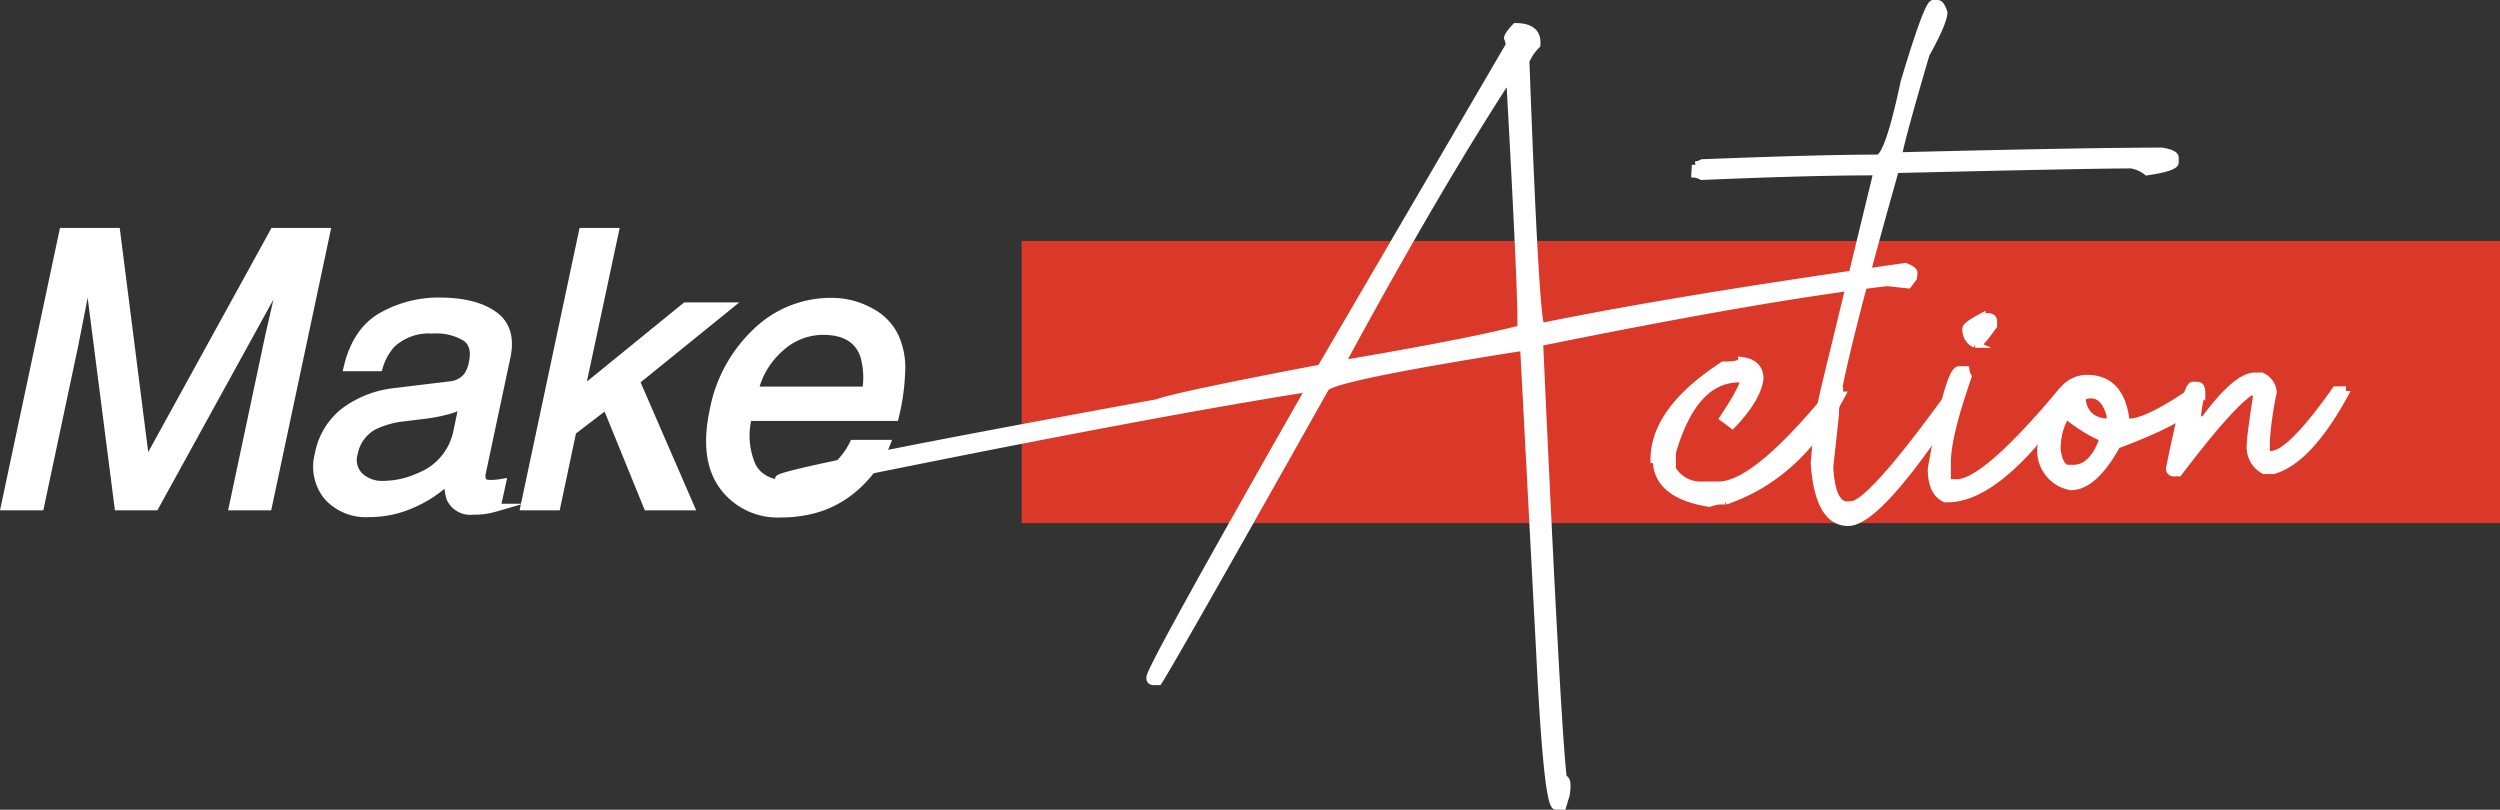
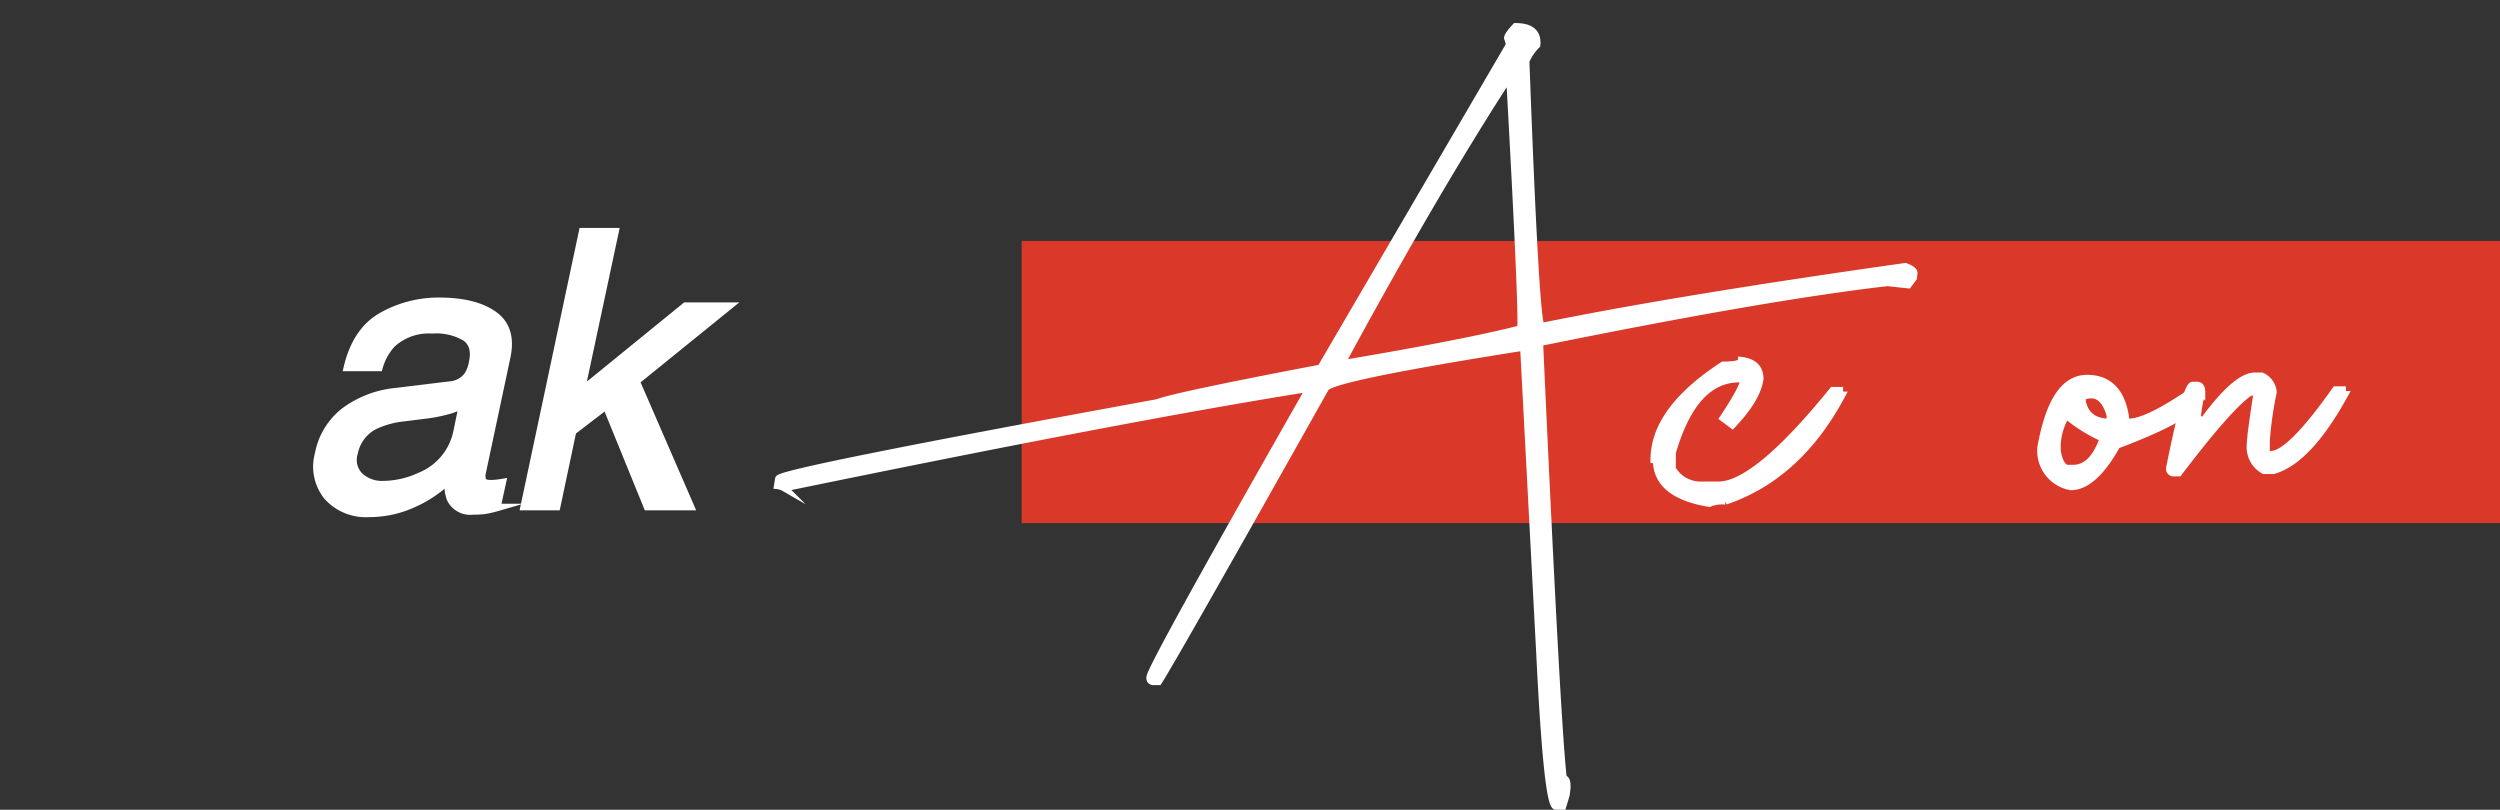
<svg xmlns="http://www.w3.org/2000/svg" viewBox="0 0 330.078 106.906">
  <rect x="0" y="0" width="330.078" height="106.906" fill="#333333" stroke="none" />
  <defs>
    <style>.cls-1,.cls-3{fill:#fff;stroke:#fff;stroke-miterlimit:10;}.cls-2{fill:#da3828;}.cls-3{stroke-width:0.92px;}</style>
  </defs>
  <g id="レイヤー_2" data-name="レイヤー 2">
    <g id="メイン">
-       <path class="cls-1" d="M8.325,30.591h7.041l3.9,30.684L36.144,30.591h6.967L35.4,66.884H30.734l4.544-21.42q.224-1.111.829-3.681t1.222-5.509L20.481,66.884H15.613l-3.927-30.61-.247,1.111q-.273,1.335-.791,4.064t-.79,4.015L5.312,66.884H.617Z" />
      <path class="cls-1" d="M59.415,50.85a3.2,3.2,0,0,0,2.348-1.285,4.506,4.506,0,0,0,.642-1.7q.495-2.273-.915-3.3a7.581,7.581,0,0,0-4.421-1.025,7.164,7.164,0,0,0-5.336,1.878,7.642,7.642,0,0,0-1.7,3.088H45.877Q47.04,43.611,50.5,41.7a15.2,15.2,0,0,1,7.486-1.915q4.669,0,7.189,1.779t1.73,5.533L63.665,62.338a1.826,1.826,0,0,0,.037,1.111c.123.281.49.42,1.1.42.2,0,.424-.012.68-.036s.531-.062.828-.112l-.717,3.286a13.9,13.9,0,0,1-1.643.371,11.952,11.952,0,0,1-1.495.074,2.892,2.892,0,0,1-2.989-1.631,5.327,5.327,0,0,1-.247-2.446,15.541,15.541,0,0,1-4.57,3.089,13.806,13.806,0,0,1-5.88,1.309,6.811,6.811,0,0,1-5.547-2.236,6.257,6.257,0,0,1-1.149-5.6,9.237,9.237,0,0,1,3.521-5.707,13.559,13.559,0,0,1,6.56-2.5ZM50.6,63.993a11.748,11.748,0,0,0,4.793-1.087A8.082,8.082,0,0,0,60.355,57l.741-3.582a9.251,9.251,0,0,1-2.274.865,20.119,20.119,0,0,1-2.618.494l-2.767.346a12.153,12.153,0,0,0-3.854,1.013,5.161,5.161,0,0,0-2.842,3.706,3.019,3.019,0,0,0,.754,3.038A4.321,4.321,0,0,0,50.6,63.993Z" />
      <path class="cls-1" d="M76.926,30.591H81.2L76.7,51.665l13.81-11.241H96.2L83.967,50.331l7.189,16.553H85.474L80.039,53.543l-4.447,3.409-2.1,9.932H69.218Z" />
-       <path class="cls-1" d="M118.215,44.575a10,10,0,0,1,.79,4.669,29.35,29.35,0,0,1-.84,5.83H98.772a9.982,9.982,0,0,0,.531,6.461q1.274,2.433,5,2.433a8.7,8.7,0,0,0,6.028-2.3,10.186,10.186,0,0,0,2.347-3.088h4.373a12.058,12.058,0,0,1-1.841,3.248,15.4,15.4,0,0,1-2.8,2.928,13.316,13.316,0,0,1-5.584,2.668,16.533,16.533,0,0,1-3.73.395,8.91,8.91,0,0,1-7.609-3.594q-2.669-3.6-1.285-10.068a19.111,19.111,0,0,1,5.658-10.351,14.126,14.126,0,0,1,9.882-3.978,10.482,10.482,0,0,1,5.188,1.322A7.258,7.258,0,0,1,118.215,44.575Zm-3.879,6.966a10.384,10.384,0,0,0-.271-4.619q-1.137-3.212-5.412-3.212a8.358,8.358,0,0,0-5.607,2.211,10.751,10.751,0,0,0-3.409,5.62Z" />
      <rect class="cls-2" x="134.892" y="31.81" width="195.186" height="37.256" />
      <path class="cls-3" d="M200.1,3.506q3.043,0,2.817,2.436a6.735,6.735,0,0,0-1.447,2.132Q202.76,43.1,203.522,43.1q17.891-3.654,48.044-7.919,1.215.457,1.141.914l-.076.609-.686.914-2.74-.3q-15.915,1.827-45.912,7.918v.3q2.284,50.406,3.121,57.257.609,0,.457,1.523l-.076.609-.457,1.523h-.913q-1.143,0-2.132-20.1l-2.132-40.506q-26.04,4.111-26.192,5.482-20.254,36.015-22,38.679h-.609c-.408,0-.584-.2-.534-.609q.153-1.446,21.015-38.07h-.3q-23.069,3.656-68.982,13.1a2.345,2.345,0,0,0-.913-.3l.152-.914q.076-.913,50.024-10.051,2.358-.914,21.547-4.568l24.9-42.638a2.936,2.936,0,0,0-.228-.914Q199.029,4.649,200.1,3.506ZM177.482,47.362v.609q16.217-2.74,23.3-4.568.23-2.589-1.447-32.893h-.3Q189.512,25.206,177.482,47.362Z" />
      <path class="cls-3" d="M229.942,47.59q2.436.306,2.436,2.437-.382,2.666-3.655,6.091l-1.218-.914q2.74-4.111,2.741-5.177h-.609q-6.017,0-8.832,9.745v2.133a4.313,4.313,0,0,0,3.959,2.131H226.9q4.947,0,15.075-12.486h.914c0,.406.1.609.305.609q-5.71,10.736-15.38,14.009a4.313,4.313,0,0,0-2.132.3q-7-1.143-7-5.787h-.305q0-6.548,9.137-12.487Q229.941,48.2,229.942,47.59Z" />
-       <path class="cls-3" d="M255.22.46h.609q.458,0,.837,1.218-.076,1.371-2.36,5.482-3.2,10.89-3.654,13.4h.3q24.593-.609,34.491-.609,1.827.3,1.751.913v.61q-.075.684-3.73,1.218a4.852,4.852,0,0,0-2.056-.914q-5.329,0-31.141.609-8.148,28.857-7.918,32.283l-.762,7.005q.3,5.408,2.665,4.949,2.358.458,13.553-15.075h1.218v.609q-10.888,16.827-15,16.826-3.958,0-4.493-7.842l.534-6.015.76-3.578,7-28.857h-.305q-8.6,0-22.841.609a2.356,2.356,0,0,0-.913-.3l.076-1.218a2.328,2.328,0,0,0,.913-.3q15.687-.609,23.146-.61,1.371,0,3.5-10.05Q254.458.614,255.22.46Z" />
-       <path class="cls-3" d="M258.646,48.809h.914a2.332,2.332,0,0,0,.3.913q-2.74,7.843-2.741,11.269v2.741h1.218q3.73,0,13.7-11.878h.914c0,.407.1.609.305.609q-9.291,13.4-16.142,13.4h-.3q-1.827-.837-1.828-3.959Q257.276,48.81,258.646,48.809Zm3.046-7h.914q.608.076.608.609v.609q-1.752,2.438-2.132,2.436h-.3a2.089,2.089,0,0,1-1.218-2.132Q259.56,42.947,261.692,41.8Z" />
      <path class="cls-3" d="M275.549,49.951q4.569,0,5.178,5.786h.3q2.436,0,8.223-3.959h.609q.609.077.61.609v.3q-1.219,2.438-10.964,6.091-3.047,5.481-6.092,5.482a4.811,4.811,0,0,1-3.959-5.178Q271.059,49.951,275.549,49.951Zm-2.74,4.872a8.2,8.2,0,0,0-1.181,4.683q.267,1.866,1.181,2.322h.913q2.588,0,3.959-3.959A19.919,19.919,0,0,1,272.809,54.823Zm2.132-2.436V53q.531,2.74,3.654,2.741v-.914Q277.605,51.322,274.941,52.387Z" />
      <path class="cls-3" d="M297.705,49.646h.914a2.572,2.572,0,0,1,1.523,2.132,47.008,47.008,0,0,0-.914,6.4V60h.609q2.513,0,8.527-8.528h.914q0,.611.305.61-4.8,8.756-9.441,10.05h-1.218a3.5,3.5,0,0,1-1.828-3.35q0-1.143.914-7.005H297.1q-2.74,1.827-9.441,10.659h-.609a.538.538,0,0,1-.609-.609q2.208-10.964,3.046-10.964h.608q.609,0,.609.914a19.966,19.966,0,0,0-.609,3.655h.914Q295.268,49.648,297.705,49.646Z" />
    </g>
  </g>
</svg>